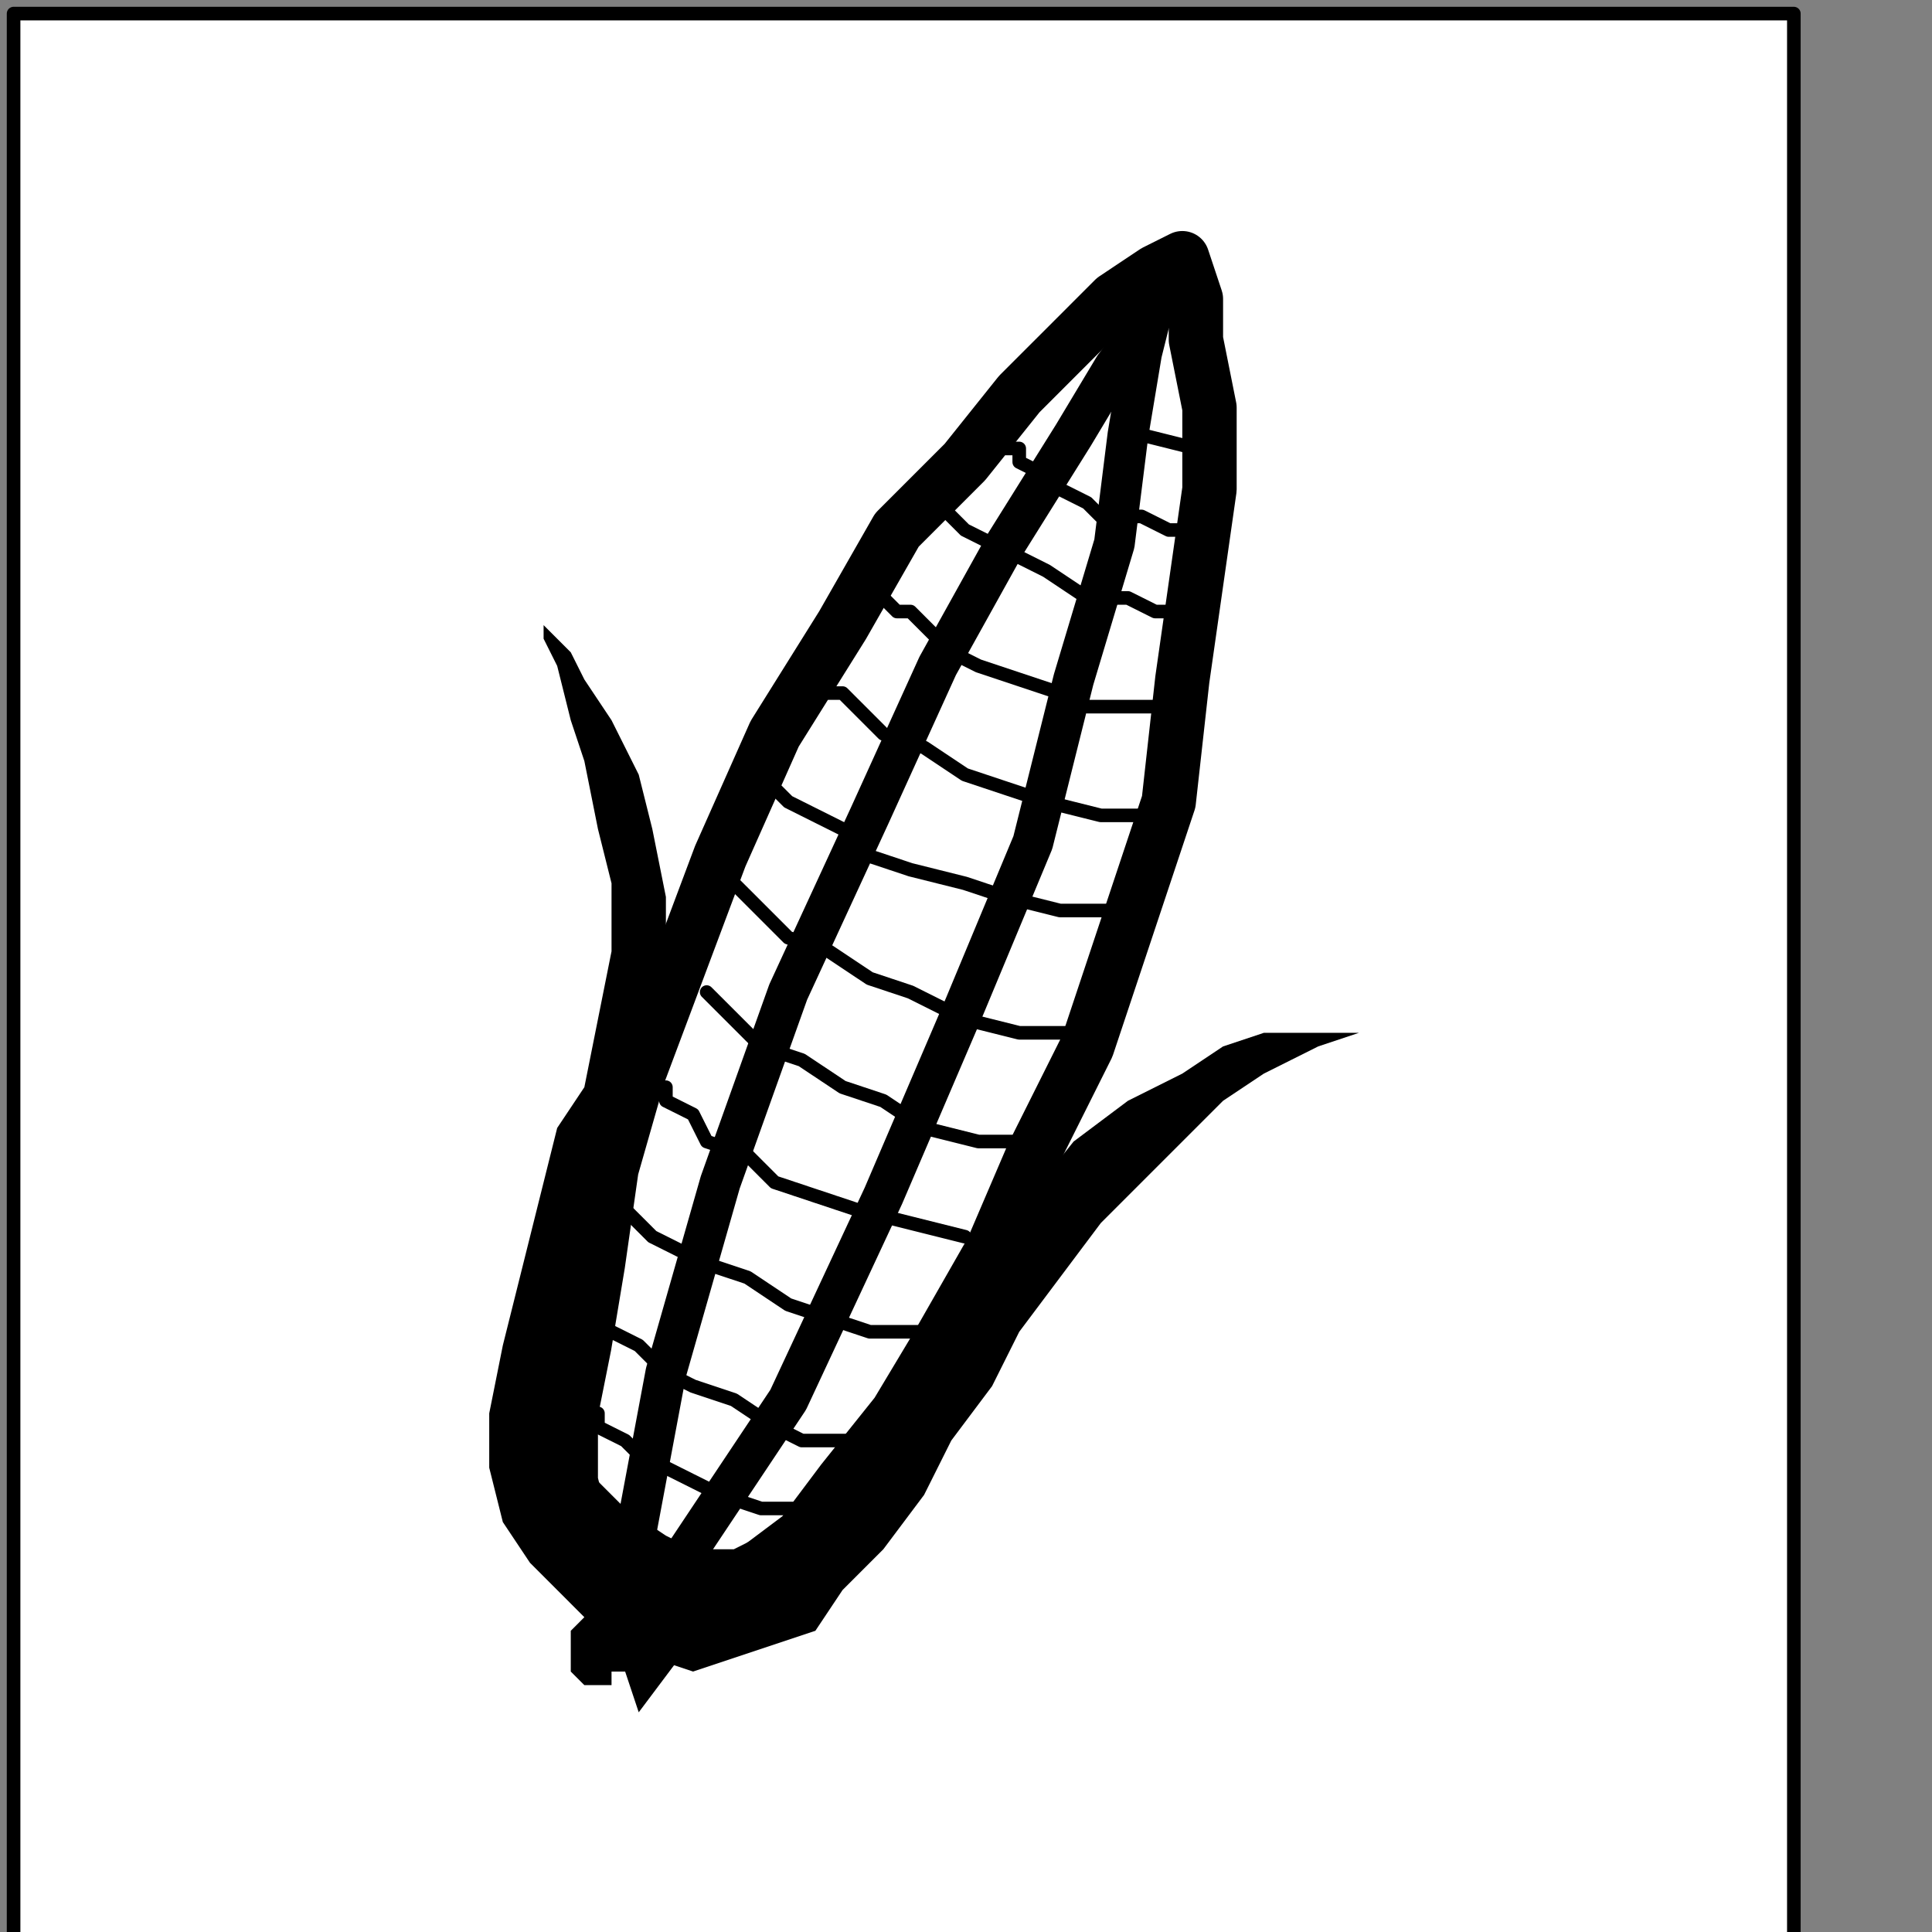
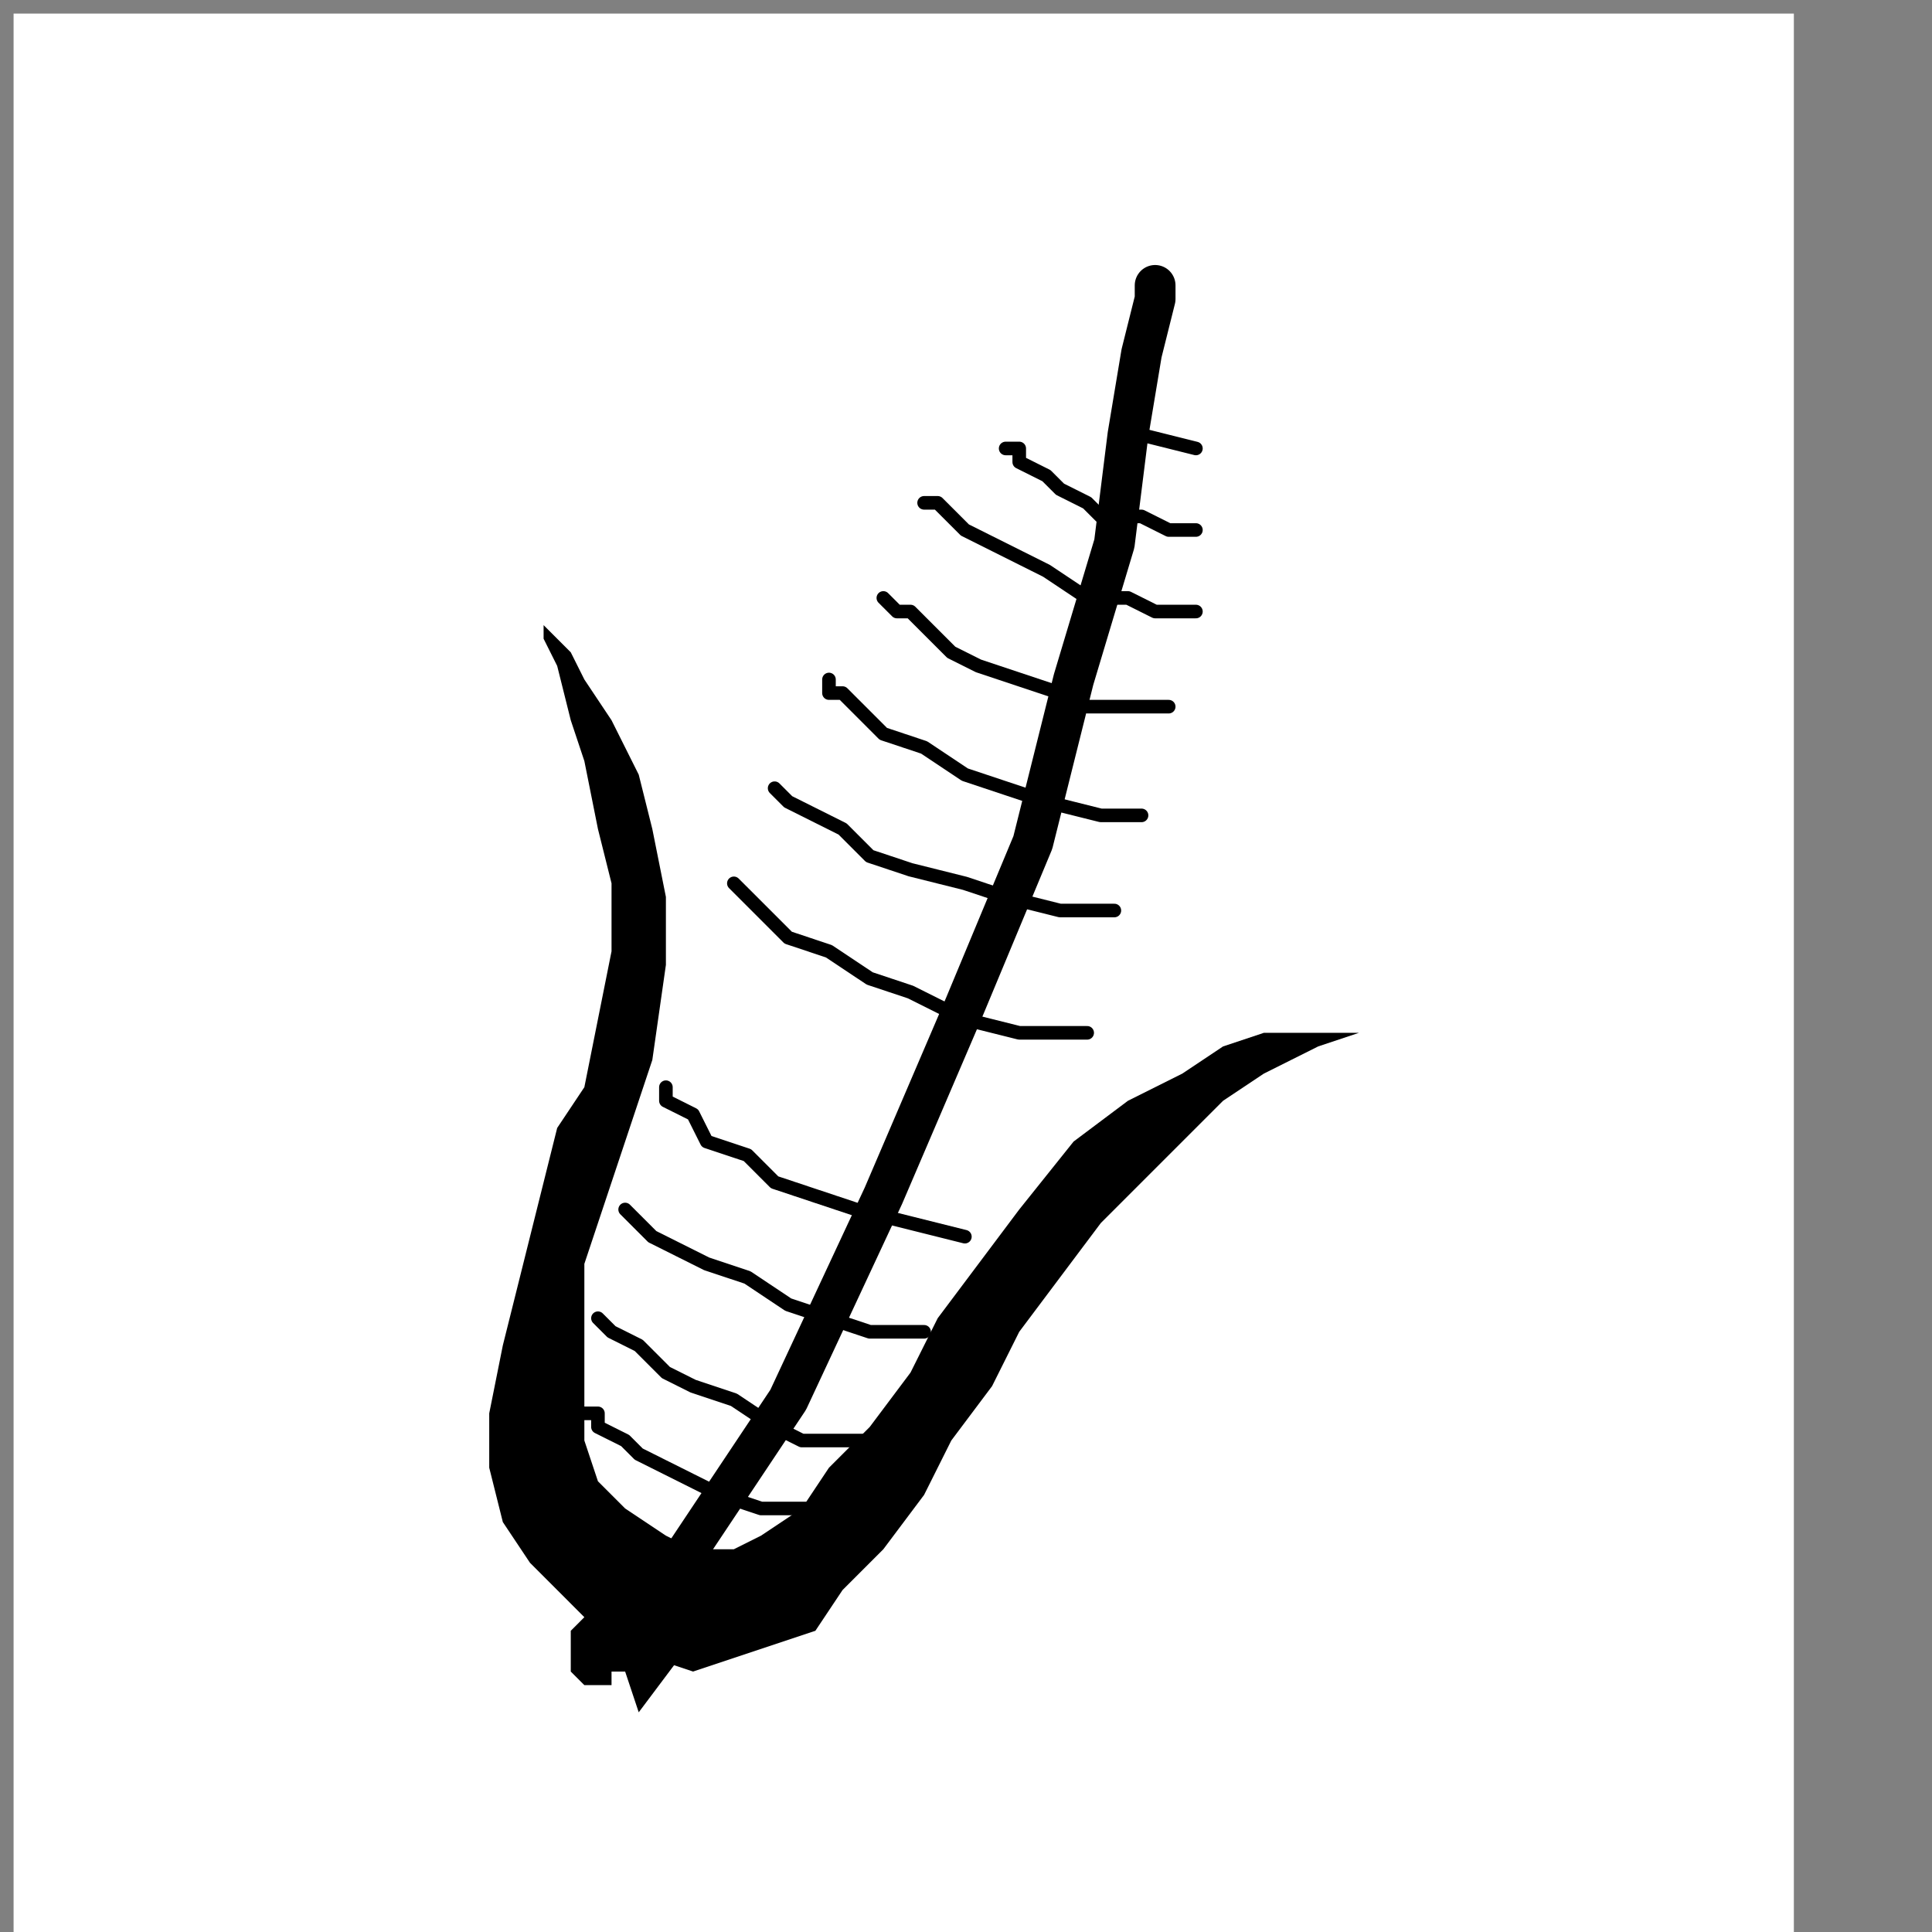
<svg xmlns="http://www.w3.org/2000/svg" xmlns:ns1="http://sodipodi.sourceforge.net/DTD/sodipodi-0.dtd" xmlns:ns2="http://www.inkscape.org/namespaces/inkscape" version="1.0" width="30.021mm" height="30.021mm" id="svg47" ns1:docname="Pd028zbf.wmf">
  <rect width="100%" height="100%" fill="#808080" stroke="none" />
  <ns1:namedview pagecolor="#ffffff" bordercolor="#666666" borderopacity="1" objecttolerance="10" gridtolerance="10" guidetolerance="10" ns2:pageopacity="0" ns2:pageshadow="2" ns2:window-width="640" ns2:window-height="480" id="namedview49" />
  <defs id="defs3">
    <pattern id="WMFhbasepattern" patternUnits="userSpaceOnUse" width="6" height="6" x="0" y="0" />
  </defs>
  <path style="fill:#ffffff;fill-rule:nonzero;fill-opacity:1;stroke:none;" d="  M -6.385,215.493   M 105.352,114.131   L 105.352,0.798   L 0.798,0.798   L 0.798,114.131   L 105.352,114.131   L 105.352,114.131  z " id="path5" />
-   <path style="fill:none;stroke:#000000;stroke-width:0.798px;stroke-linecap:round;stroke-linejoin:round;stroke-miterlimit:4;stroke-dasharray:none;stroke-opacity:1;" d="  M -6.385,215.493   M 105.352,114.131   L 105.352,0.798   L 0.798,0.798   L 0.798,114.131   L 105.352,114.131   L 105.352,114.131  " id="path7" />
  <path style="fill:#ffffff;fill-rule:nonzero;fill-opacity:1;stroke:none;" d="  M -79.812,197.136   M 37.512,94.178   L 37.512,94.178   L 35.117,92.582   L 34.319,90.188   L 33.521,86.995   L 33.521,83.005   L 34.319,79.014   L 35.117,74.225   L 35.915,68.638   L 37.512,63.052   L 39.906,56.667   L 42.3,50.282   L 42.3,50.282   L 45.493,43.099   L 49.484,36.714   L 52.676,31.127   L 56.667,27.136   L 59.859,23.146   L 63.052,19.953   L 65.446,17.559   L 67.84,15.962   L 69.437,15.164   L 69.437,15.164   L 69.437,15.164   L 69.437,15.164   L 70.235,17.559   L 70.235,19.953   L 71.033,23.944   L 71.033,28.732   L 70.235,34.319   L 69.437,39.906   L 68.638,47.089   L 66.244,54.272   L 63.85,61.455   L 63.85,61.455   L 60.657,67.84   L 58.263,73.427   L 55.07,79.014   L 52.676,83.005   L 49.484,86.995   L 47.089,90.188   L 43.897,92.582   L 41.502,94.178   L 39.108,94.977   L 37.512,94.178   L 37.512,94.178  z " id="path9" />
-   <path style="fill:none;stroke:#000000;stroke-width:3.192px;stroke-linecap:round;stroke-linejoin:round;stroke-miterlimit:4;stroke-dasharray:none;stroke-opacity:1;" d="  M -79.812,197.136   M 37.512,94.178   L 37.512,94.178   L 35.117,92.582   L 34.319,90.188   L 33.521,86.995   L 33.521,83.005   L 34.319,79.014   L 35.117,74.225   L 35.915,68.638   L 37.512,63.052   L 39.906,56.667   L 42.3,50.282   L 42.3,50.282   L 45.493,43.099   L 49.484,36.714   L 52.676,31.127   L 56.667,27.136   L 59.859,23.146   L 63.052,19.953   L 65.446,17.559   L 67.84,15.962   L 69.437,15.164   L 69.437,15.164   L 69.437,15.164   L 69.437,15.164   L 70.235,17.559   L 70.235,19.953   L 71.033,23.944   L 71.033,28.732   L 70.235,34.319   L 69.437,39.906   L 68.638,47.089   L 66.244,54.272   L 63.85,61.455   L 63.85,61.455   L 60.657,67.84   L 58.263,73.427   L 55.07,79.014   L 52.676,83.005   L 49.484,86.995   L 47.089,90.188   L 43.897,92.582   L 41.502,94.178   L 39.108,94.977   L 37.512,94.178   L 37.512,94.178  " id="path11" />
  <path style="fill:#ffffff;fill-rule:nonzero;fill-opacity:1;stroke:none;" d="  M -45.493,126.901   M 68.638,17.559   L 68.638,17.559   L 67.84,18.357   L 65.446,21.549   L 63.052,25.54   L 59.061,31.925   L 55.07,39.108   L 51.08,47.887   L 46.291,58.263   L 42.3,69.437   L 39.108,80.61   L 36.714,93.38  z " id="path13" />
-   <path style="fill:none;stroke:#000000;stroke-width:2.394px;stroke-linecap:round;stroke-linejoin:round;stroke-miterlimit:4;stroke-dasharray:none;stroke-opacity:1;" d="  M -45.493,126.901   M 68.638,17.559   L 68.638,17.559   L 67.84,18.357   L 65.446,21.549   L 63.052,25.54   L 59.061,31.925   L 55.07,39.108   L 51.08,47.887   L 46.291,58.263   L 42.3,69.437   L 39.108,80.61   L 36.714,93.38  " id="path15" />
  <path style="fill:none;stroke:#000000;stroke-width:2.394px;stroke-linecap:round;stroke-linejoin:round;stroke-miterlimit:4;stroke-dasharray:none;stroke-opacity:1;" d="  M -46.291,126.103   M 67.84,16.761   L 67.84,16.761   L 67.84,17.559   L 67.042,20.751   L 66.244,25.54   L 65.446,31.925   L 63.052,39.906   L 60.657,49.484   L 56.667,59.061   L 51.878,70.235   L 46.291,82.207   L 38.31,94.178  " id="path17" />
  <path style="fill:none;stroke:#000000;stroke-width:0.798px;stroke-linecap:round;stroke-linejoin:round;stroke-miterlimit:4;stroke-dasharray:none;stroke-opacity:1;" d="  M -47.089,134.085   M 67.042,25.54   L 70.235,26.338  " id="path19" />
  <path style="fill:none;stroke:#000000;stroke-width:0.798px;stroke-linecap:round;stroke-linejoin:round;stroke-miterlimit:4;stroke-dasharray:none;stroke-opacity:1;" d="  M -55.869,134.883   M 59.061,26.338   L 59.061,26.338   L 59.061,26.338   L 59.859,26.338   L 59.859,27.136   L 61.455,27.934   L 62.254,28.732   L 63.85,29.531   L 64.648,30.329   L 67.042,30.329   L 68.638,31.127   L 70.235,31.127  " id="path21" />
  <path style="fill:none;stroke:#000000;stroke-width:0.798px;stroke-linecap:round;stroke-linejoin:round;stroke-miterlimit:4;stroke-dasharray:none;stroke-opacity:1;" d="  M -60.657,137.277   M 54.272,29.531   L 54.272,29.531   L 55.07,29.531   L 55.869,30.329   L 56.667,31.127   L 58.263,31.925   L 59.859,32.723   L 61.455,33.521   L 63.85,35.117   L 66.244,35.117   L 67.84,35.915   L 70.235,35.915  " id="path23" />
  <path style="fill:none;stroke:#000000;stroke-width:0.798px;stroke-linecap:round;stroke-linejoin:round;stroke-miterlimit:4;stroke-dasharray:none;stroke-opacity:1;" d="  M -63.052,143.662   M 51.878,35.117   L 51.878,35.117   L 52.676,35.915   L 53.474,35.915   L 54.272,36.714   L 55.869,38.31   L 57.465,39.108   L 59.859,39.906   L 62.254,40.704   L 63.85,41.502   L 66.244,41.502   L 68.638,41.502  " id="path25" />
  <path style="fill:none;stroke:#000000;stroke-width:0.798px;stroke-linecap:round;stroke-linejoin:round;stroke-miterlimit:4;stroke-dasharray:none;stroke-opacity:1;" d="  M -67.84,147.653   M 48.685,39.906   L 48.685,39.906   L 48.685,40.704   L 49.484,40.704   L 50.282,41.502   L 51.878,43.099   L 54.272,43.897   L 56.667,45.493   L 59.061,46.291   L 61.455,47.089   L 64.648,47.887   L 67.042,47.887  " id="path27" />
  <path style="fill:none;stroke:#000000;stroke-width:0.798px;stroke-linecap:round;stroke-linejoin:round;stroke-miterlimit:4;stroke-dasharray:none;stroke-opacity:1;" d="  M -70.235,153.239   M 45.493,46.291   L 45.493,46.291   L 45.493,46.291   L 46.291,47.089   L 47.887,47.887   L 49.484,48.685   L 51.08,50.282   L 53.474,51.08   L 56.667,51.878   L 59.061,52.676   L 62.254,53.474   L 65.446,53.474  " id="path29" />
  <path style="fill:none;stroke:#000000;stroke-width:0.798px;stroke-linecap:round;stroke-linejoin:round;stroke-miterlimit:4;stroke-dasharray:none;stroke-opacity:1;" d="  M -73.427,158.028   M 43.099,51.878   L 43.099,51.878   L 43.099,51.878   L 43.897,52.676   L 44.695,53.474   L 46.291,55.07   L 48.685,55.869   L 51.08,57.465   L 53.474,58.263   L 56.667,59.859   L 59.859,60.657   L 63.85,60.657  " id="path31" />
-   <path style="fill:none;stroke:#000000;stroke-width:0.798px;stroke-linecap:round;stroke-linejoin:round;stroke-miterlimit:4;stroke-dasharray:none;stroke-opacity:1;" d="  M -75.023,164.413   M 41.502,58.263   L 41.502,58.263   L 41.502,58.263   L 42.3,59.061   L 43.099,59.859   L 44.695,61.455   L 47.089,62.254   L 49.484,63.85   L 51.878,64.648   L 54.272,66.244   L 57.465,67.042   L 60.657,67.042  " id="path33" />
  <path style="fill:none;stroke:#000000;stroke-width:0.798px;stroke-linecap:round;stroke-linejoin:round;stroke-miterlimit:4;stroke-dasharray:none;stroke-opacity:1;" d="  M -78.216,170   M 39.108,63.85   L 39.108,63.85   L 39.108,64.648   L 39.108,64.648   L 40.704,65.446   L 41.502,67.042   L 43.897,67.84   L 45.493,69.437   L 47.887,70.235   L 50.282,71.033   L 53.474,71.831   L 56.667,72.629  " id="path35" />
  <path style="fill:none;stroke:#000000;stroke-width:0.798px;stroke-linecap:round;stroke-linejoin:round;stroke-miterlimit:4;stroke-dasharray:none;stroke-opacity:1;" d="  M -79.812,175.587   M 36.714,71.033   L 36.714,71.033   L 36.714,71.033   L 37.512,71.831   L 38.31,72.629   L 39.906,73.427   L 41.502,74.225   L 43.897,75.023   L 46.291,76.62   L 48.685,77.418   L 51.08,78.216   L 54.272,78.216  " id="path37" />
  <path style="fill:none;stroke:#000000;stroke-width:0.798px;stroke-linecap:round;stroke-linejoin:round;stroke-miterlimit:4;stroke-dasharray:none;stroke-opacity:1;" d="  M -82.207,181.972   M 35.117,77.418   L 35.117,77.418   L 35.117,77.418   L 35.915,78.216   L 37.512,79.014   L 39.108,80.61   L 40.704,81.408   L 43.099,82.207   L 45.493,83.803   L 47.089,84.601   L 49.484,84.601   L 51.878,84.601  " id="path39" />
  <path style="fill:none;stroke:#000000;stroke-width:0.798px;stroke-linecap:round;stroke-linejoin:round;stroke-miterlimit:4;stroke-dasharray:none;stroke-opacity:1;" d="  M -82.207,187.559   M 34.319,83.005   L 34.319,83.005   L 35.117,83.005   L 35.117,83.803   L 36.714,84.601   L 37.512,85.399   L 39.108,86.197   L 40.704,86.995   L 42.3,87.793   L 44.695,88.592   L 46.291,88.592   L 48.685,88.592  " id="path41" />
  <path style="fill:#000000;fill-rule:nonzero;fill-opacity:1;stroke:none;" d="  M -83.005,197.934   M 34.319,94.178   L 34.319,94.178   L 34.319,94.178   L 34.319,94.977   L 34.319,94.977   L 34.319,94.977   L 33.521,95.775   L 33.521,96.573   L 33.521,97.371   L 33.521,97.371   L 33.521,98.169   L 34.319,98.967   L 34.319,98.967   L 34.319,98.967   L 34.319,98.967   L 35.117,98.967   L 35.117,98.967   L 35.915,98.967   L 35.915,98.967   L 35.915,98.967   L 35.915,98.169   L 36.714,98.169   L 36.714,98.169   L 37.512,100.563   L 39.906,97.371   L 34.319,94.178   L 34.319,94.178  z " id="path43" />
  <path style="fill:#000000;fill-rule:nonzero;fill-opacity:1;stroke:none;" d="  M -86.197,143.662   M 31.127,35.915   L 31.127,35.915   L 31.925,36.714   L 31.925,37.512   L 32.723,39.108   L 33.521,42.3   L 34.319,44.695   L 35.117,48.685   L 35.915,51.878   L 35.915,55.869   L 35.117,59.859   L 34.319,63.85   L 34.319,63.85   L 32.723,66.244   L 31.925,69.437   L 31.127,72.629   L 30.329,75.822   L 29.531,79.014   L 28.732,83.005   L 28.732,86.197   L 29.531,89.39   L 31.127,91.784   L 33.521,94.178   L 33.521,94.178   L 35.915,96.573   L 38.31,97.371   L 40.704,98.169   L 43.099,97.371   L 45.493,96.573   L 47.887,95.775   L 49.484,93.38   L 51.878,90.986   L 54.272,87.793   L 55.869,84.601   L 55.869,84.601   L 58.263,81.408   L 59.859,78.216   L 62.254,75.023   L 64.648,71.831   L 67.042,69.437   L 69.437,67.042   L 71.831,64.648   L 74.225,63.052   L 77.418,61.455   L 79.812,60.657   L 79.812,60.657   L 79.812,60.657   L 79.014,60.657   L 77.418,60.657   L 75.822,60.657   L 74.225,60.657   L 71.831,61.455   L 69.437,63.052   L 66.244,64.648   L 63.052,67.042   L 59.859,71.033   L 59.859,71.033   L 57.465,74.225   L 55.07,77.418   L 53.474,80.61   L 51.08,83.803   L 48.685,86.197   L 47.089,88.592   L 44.695,90.188   L 43.099,90.986   L 40.704,90.986   L 39.108,90.188   L 39.108,90.188   L 36.714,88.592   L 35.117,86.995   L 34.319,84.601   L 34.319,82.207   L 34.319,79.812   L 34.319,76.62   L 34.319,74.225   L 35.117,71.831   L 35.915,69.437   L 36.714,67.042   L 36.714,67.042   L 38.31,62.254   L 39.108,56.667   L 39.108,52.676   L 38.31,48.685   L 37.512,45.493   L 35.915,42.3   L 34.319,39.906   L 33.521,38.31   L 31.925,36.714   L 31.127,35.915   L 31.127,35.915  z " id="path45" />
</svg>